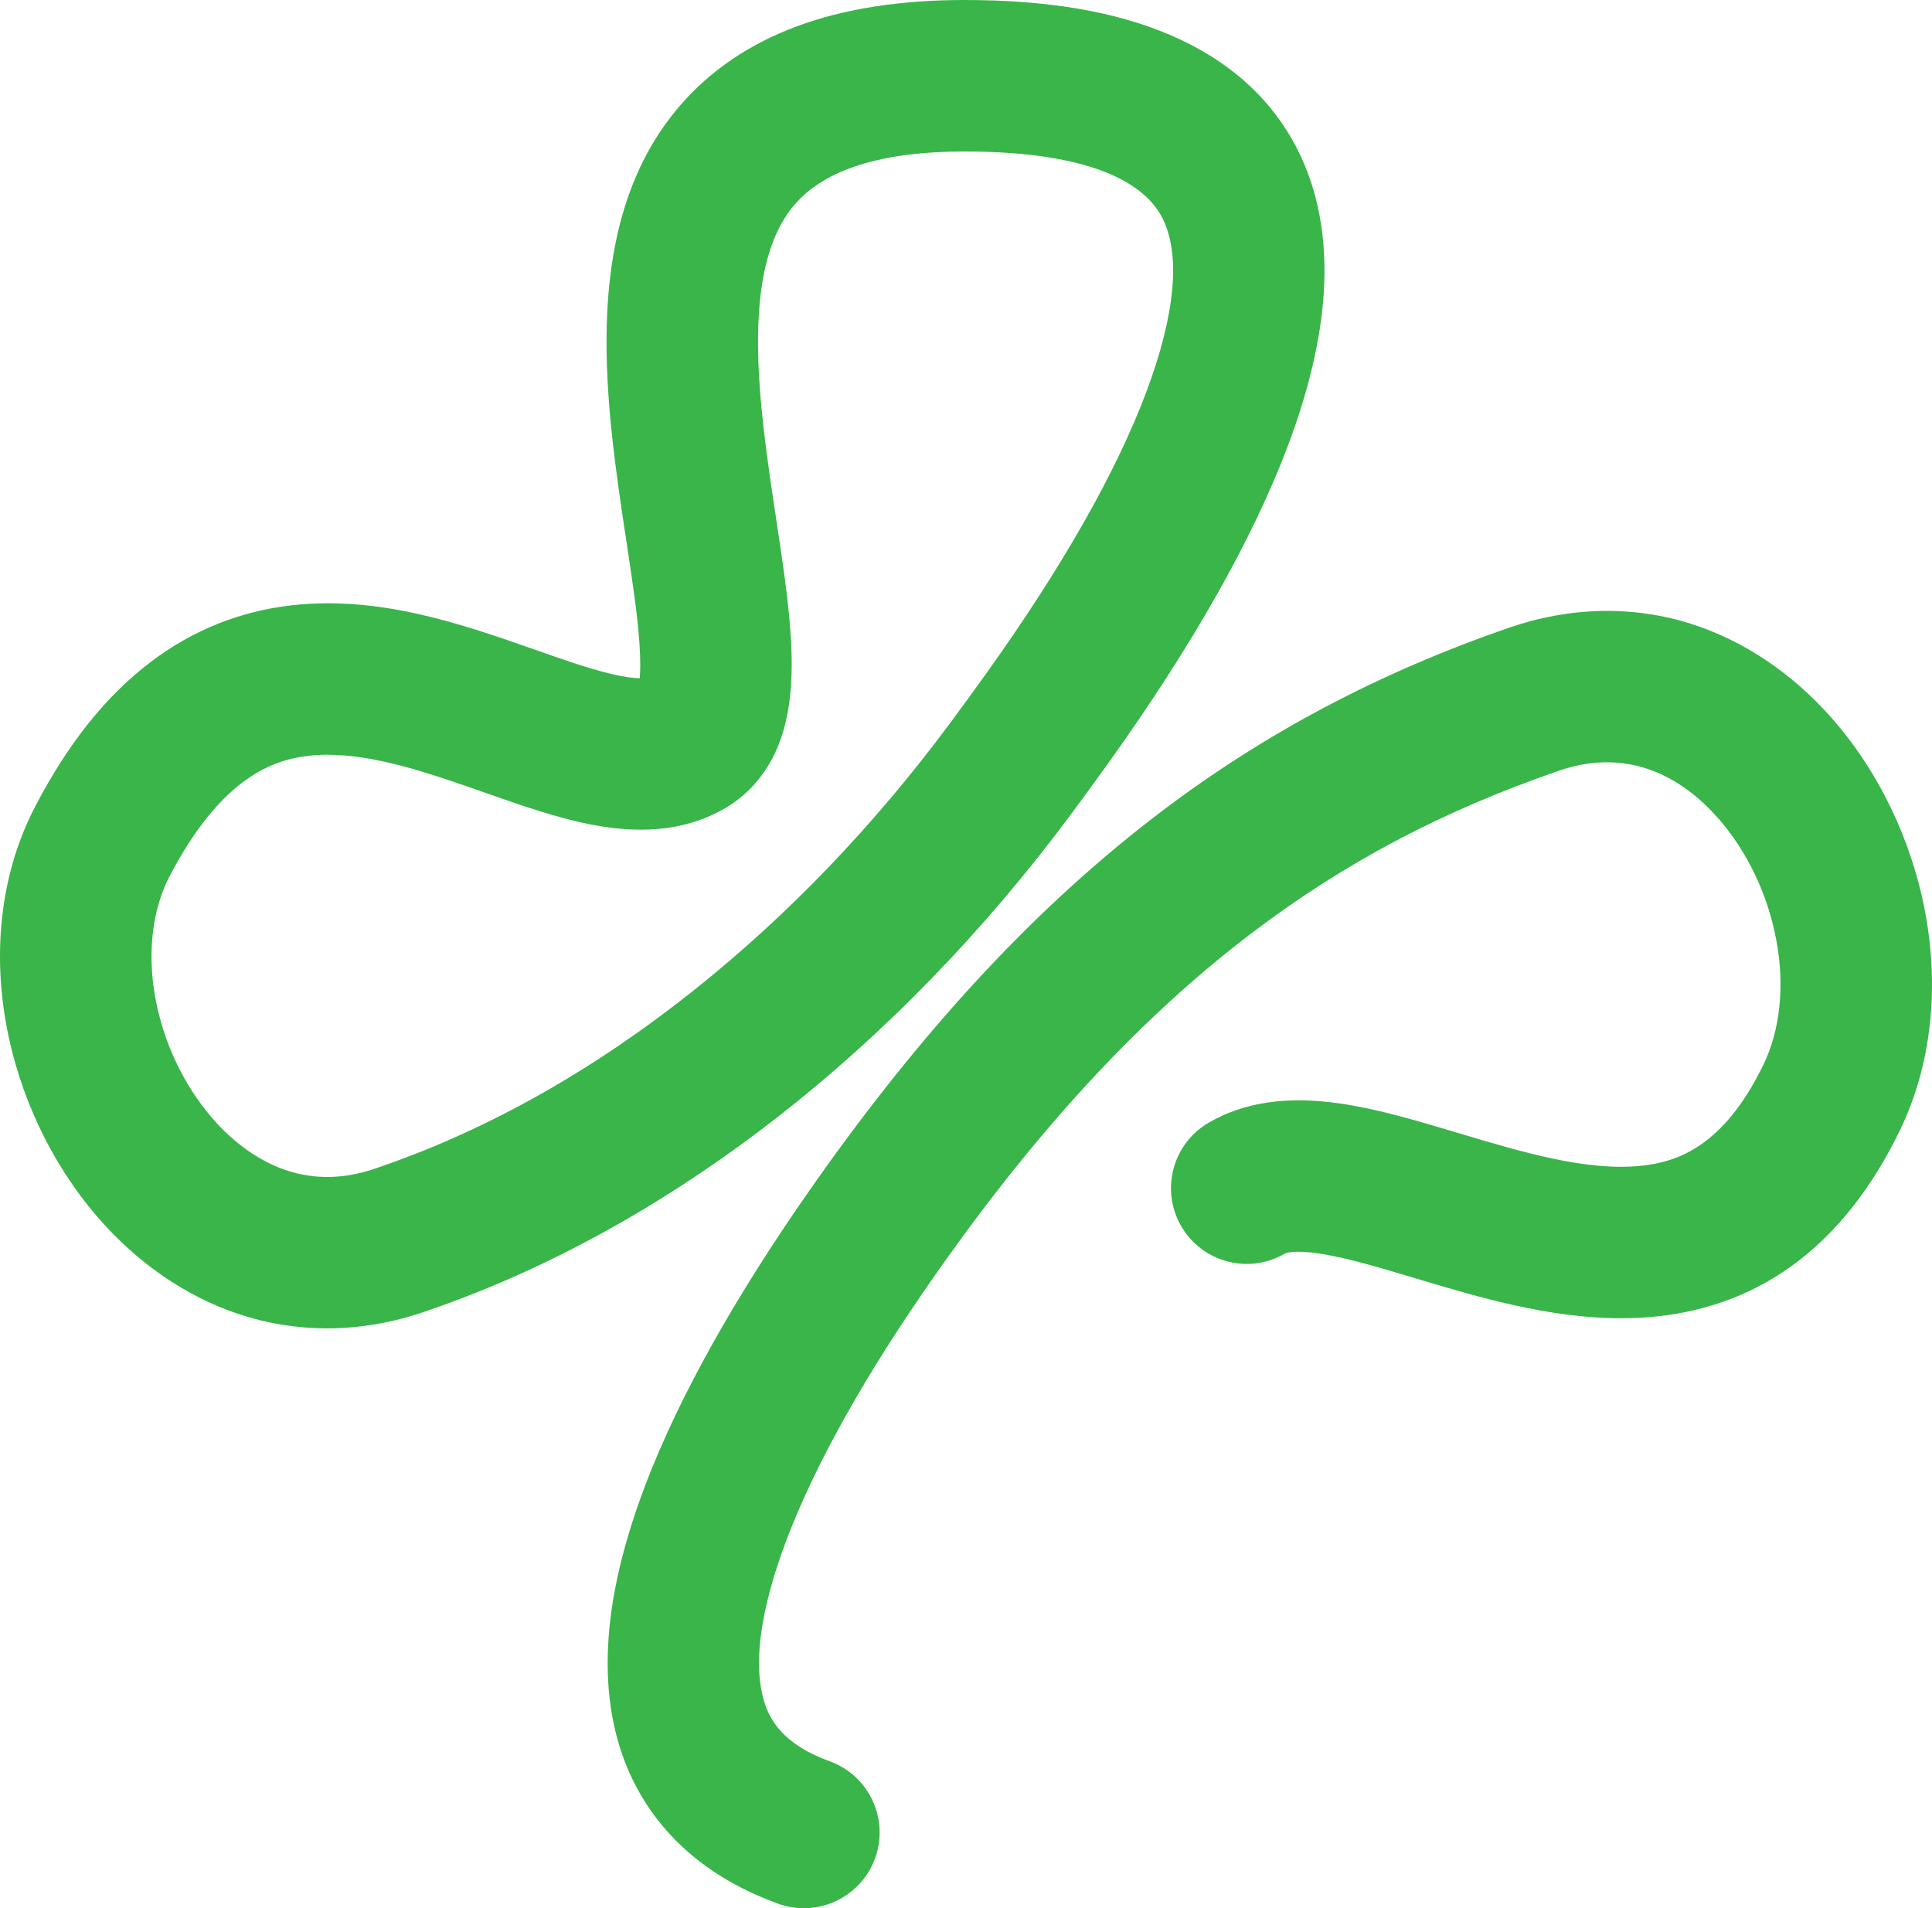
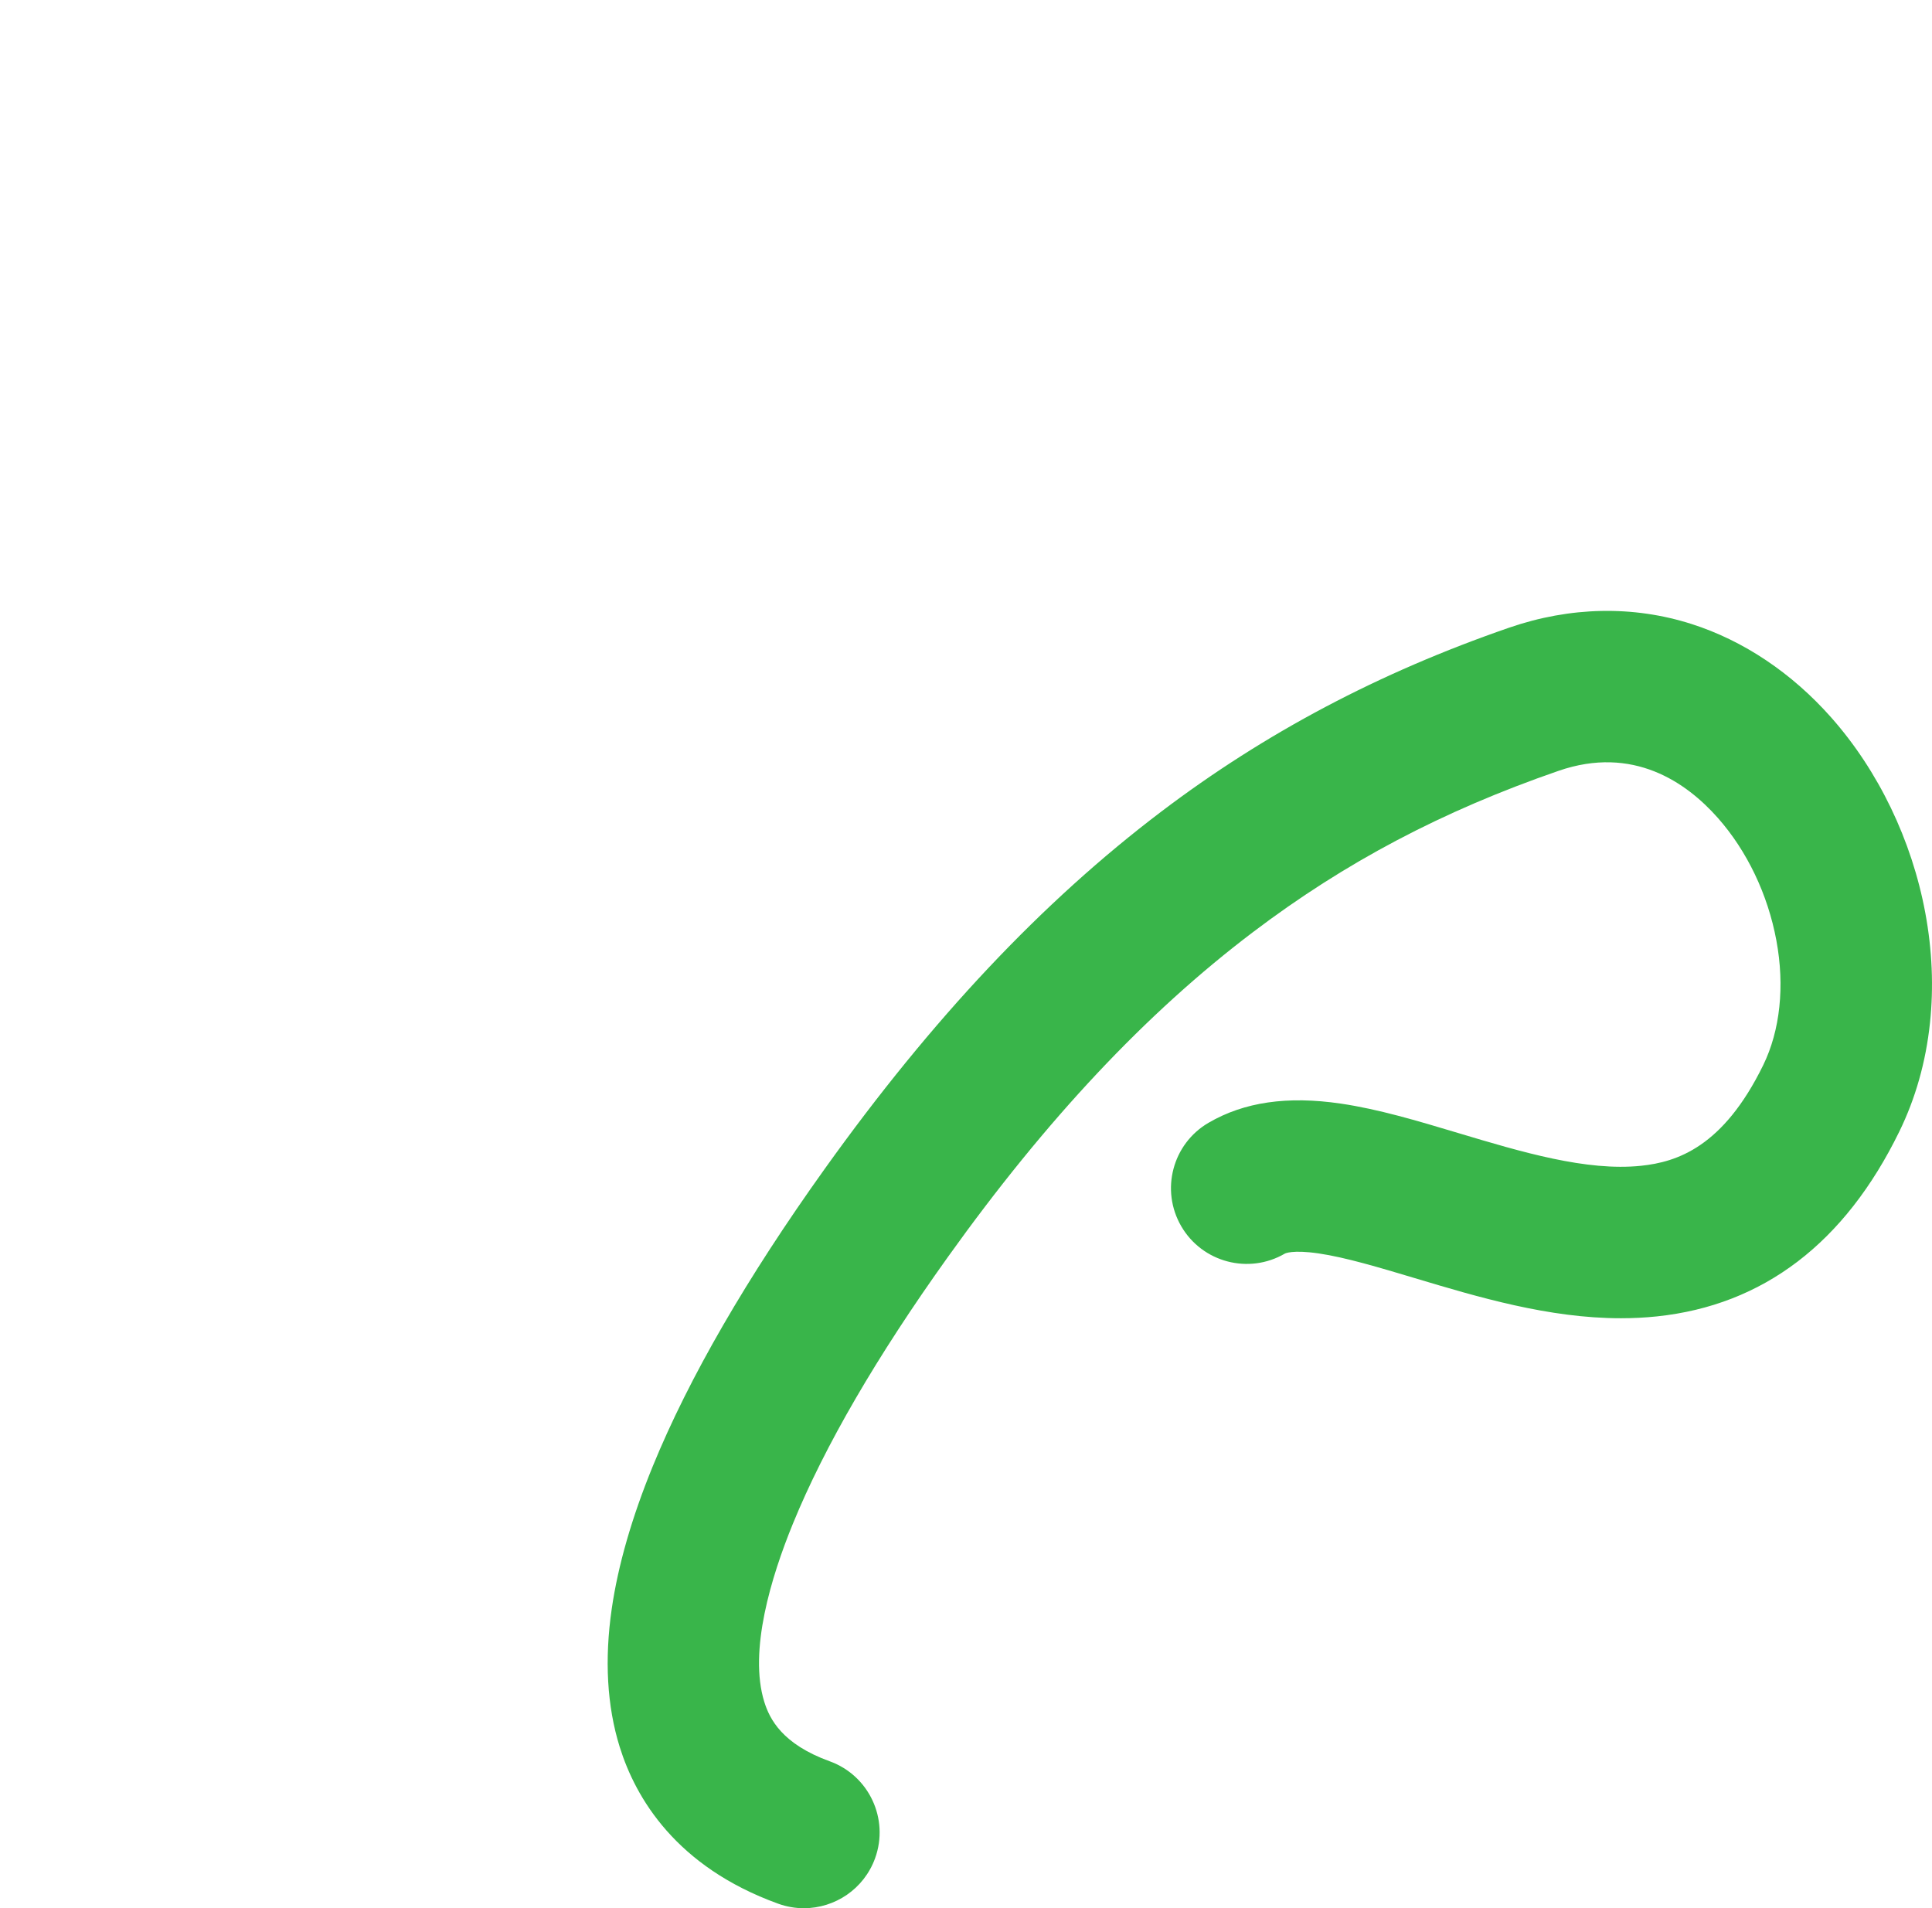
<svg xmlns="http://www.w3.org/2000/svg" id="Layer_1" data-name="Layer 1" viewBox="0 0 2999.99 2963.13">
  <defs>
    <style>
      .cls-1 {
        fill: #39b54a;
      }
    </style>
  </defs>
-   <path class="cls-1" d="M507.95,2062.72c-46.72,0-92.95-7.41-137.51-22.28-81.95-27.33-157.9-79.67-219.64-151.36-71.96-83.57-122.3-190.75-141.75-301.78-10.08-57.52-11.74-114.57-4.96-169.57,7.37-59.71,24.54-115.72,51.09-166.44,51.28-98.06,109.95-171.28,179.37-223.79,64.93-49.13,138.6-78.61,218.96-87.62,136.79-15.34,264.72,29.55,377.6,69.15,49.19,17.26,95.65,33.57,132.61,40.63,13.25,2.53,22.84,3.41,29.63,3.54.98-10.86,1.41-28.12-.43-54.56-3.09-44.67-11.42-99.66-20.22-157.88-15.62-103.11-33.3-219.98-30.61-333.01,3.47-146.29,40.6-258.64,113.57-343.47,46.95-54.6,108.18-96.14,181.95-123.52C1310.49,13.7,1397.88,0,1497.34,0c129.14,0,233.31,17.62,318.51,53.83,91.03,38.71,157.62,98.1,197.95,176.52,33.23,64.63,47.25,140.56,41.65,225.65-4.67,70.94-23.26,150.08-55.26,235.27-54.22,144.35-147.76,309.92-278.07,492.11-18.92,26.46-37.94,52.6-56.56,77.74-274.41,370.42-627.96,644.58-995.55,771.99l-10.46,3.62c-50.08,17.3-101.13,25.97-151.59,25.97v.02ZM508.93,1171.98c-9.91,0-19.66.51-29.23,1.58-54.05,6.07-135.28,32-216.12,186.66-26.84,51.32-34.96,117.55-22.88,186.47,12.25,69.92,43.63,137,88.32,188.94,34.04,39.54,74.09,67.81,115.81,81.72,43.76,14.59,90.16,13.63,137.9-2.85l10.29-3.56c166.89-57.86,330.76-150.47,486.95-275.26,145.57-116.29,279.01-255.75,396.6-414.5h0c17.83-24.07,36.09-49.17,54.24-74.54,118.36-165.48,202.19-312.86,249.19-438,45.23-120.45,53.75-214.03,24.61-270.68-24.09-46.87-96.97-102.72-307.3-102.72-127.73,0-216.36,27.74-263.37,82.42-87.24,101.43-54.79,315.74-28.72,487.95,12.55,82.85,24.39,161.12,24.12,228.09-.17,43.97-5.58,80.74-16.51,112.42-20.81,60.29-58.58,92.41-86.6,108.75-55.71,32.49-121.71,41.24-201.76,26.74-55.69-10.1-111.82-29.78-171.24-50.64-82.72-29.04-167.96-58.93-244.29-58.93v-.06Z" />
  <path class="cls-1" d="M1248.28,2963.13c-13.27,0-26.78-2.26-39.99-7.05-158.62-57.37-221.36-164.12-246.08-243.56-19.64-63.19-23.77-135.36-12.29-214.5,9.78-67.34,31.21-141.77,63.7-221.21,56.05-137.04,145.93-292.47,267.12-461.94,166.68-233.06,337.55-414.46,522.42-554.55,161.54-122.43,338.23-215.87,540.19-285.64,94.69-32.7,192.67-34.68,283.33-5.69,80.61,25.76,155.6,75.99,216.89,145.25,73.22,82.76,125.07,190.47,146.01,303.27,10.74,57.84,13.17,115.42,7.24,171.15-6.39,60.29-22.45,117.04-47.7,168.68-84.53,172.92-211.12,269.4-376.2,286.79-18.68,1.96-37.34,2.88-55.92,2.88-112.23,0-221.85-32.85-320.25-62.33-55.28-16.55-107.48-32.21-149.14-38.32-41.09-6.03-52.38.19-52.49.26-56.09,32.72-128.1,13.76-160.82-42.33s-13.76-128.1,42.33-160.82c55.22-32.21,122.32-41.95,205.15-29.8,58.61,8.61,118.79,26.63,182.48,45.72,98.06,29.38,199.46,59.76,284.06,50.85,55.54-5.84,127.29-28.89,189.54-156.2,26.37-53.96,33.66-122.73,20.49-193.65-13.25-71.47-45.55-139.07-90.9-190.32-49.02-55.39-131.72-113.04-247.31-73.11-180.59,62.4-331.5,142.07-474.94,250.78-165.7,125.58-320.49,290.43-473.17,503.93-110.61,154.64-191.6,293.99-240.73,414.16-33.85,82.76-69.04,197.99-44.52,276.86,8.35,26.86,27.95,65.64,101.49,92.24,61.08,22.09,92.67,89.5,70.58,150.57-17.32,47.87-62.46,77.63-110.59,77.63v.02Z" />
</svg>